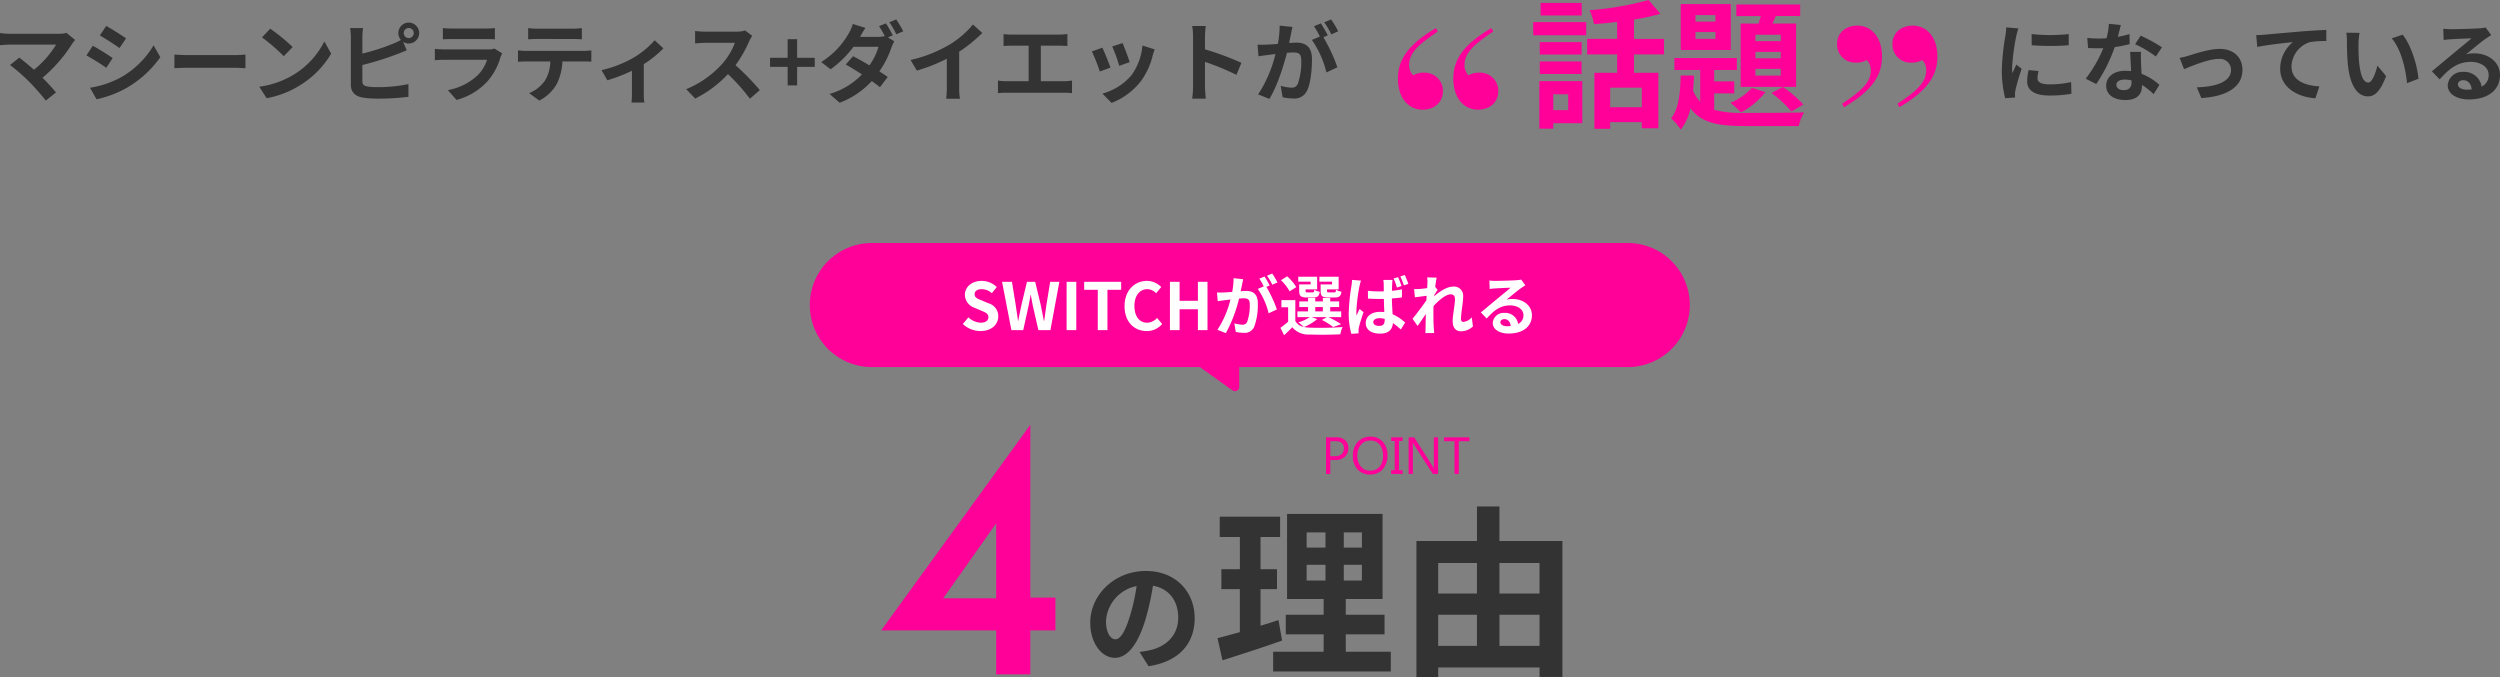
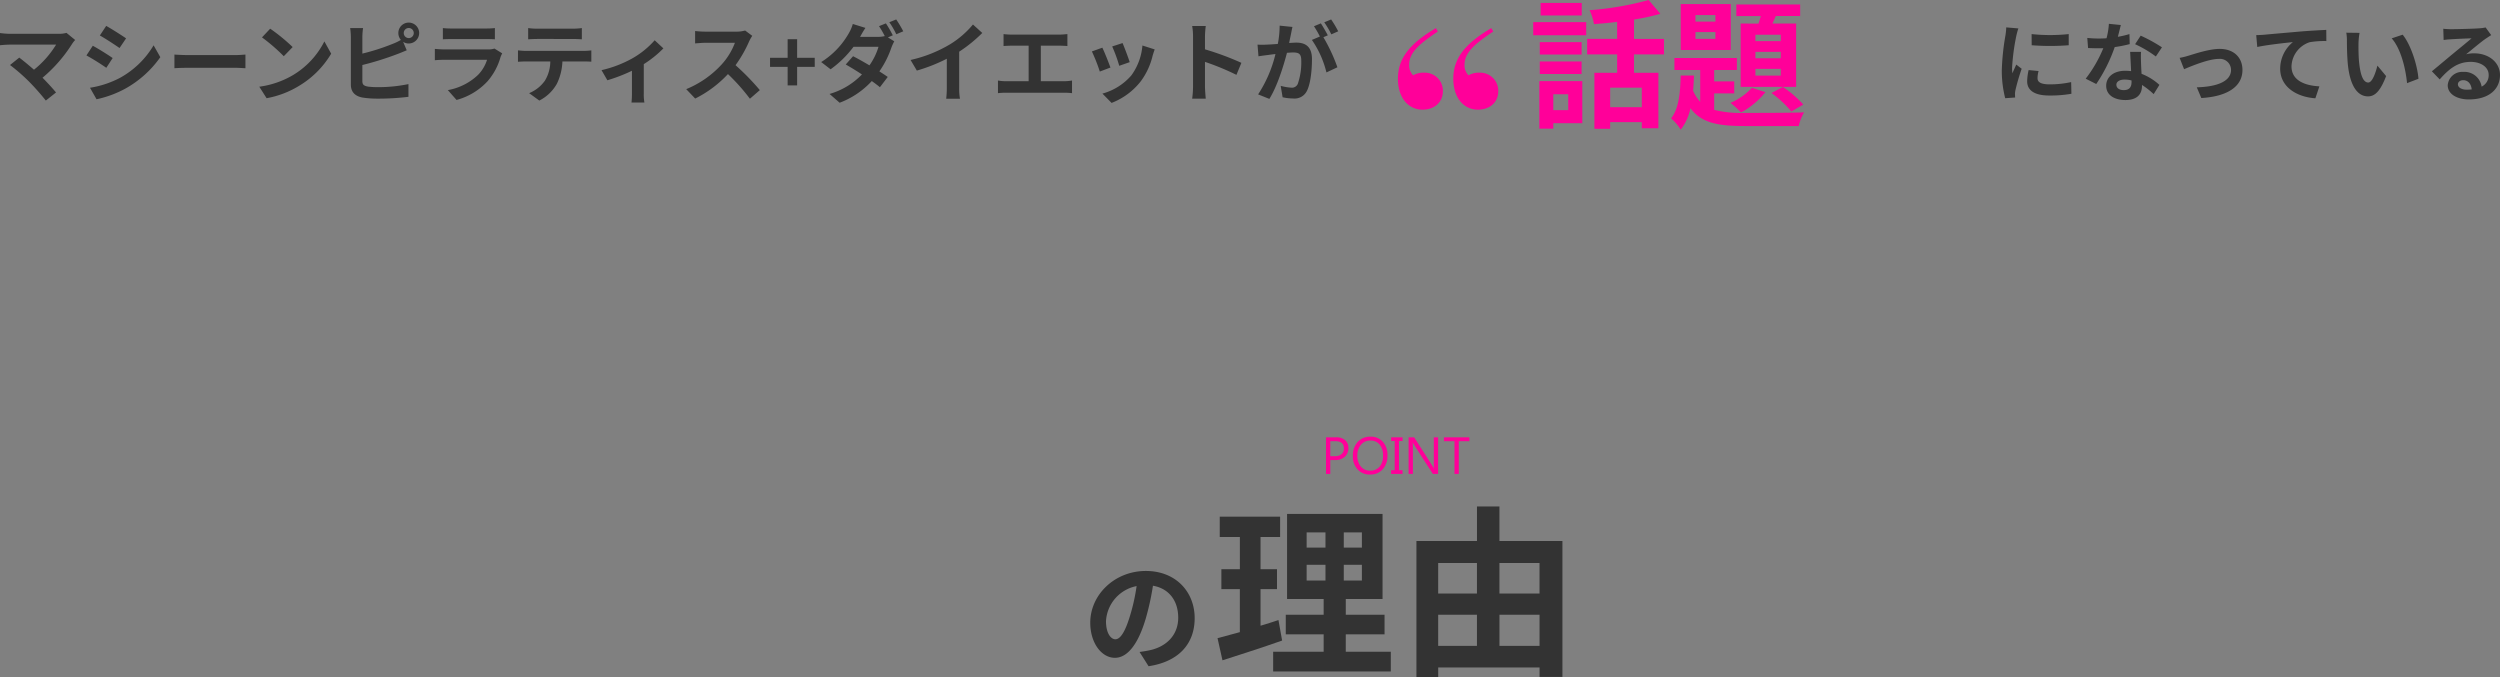
<svg xmlns="http://www.w3.org/2000/svg" width="573.87" height="155.438" viewBox="0 0 573.87 155.438">
  <rect x="0" y="0" width="573.87" height="155.438" fill="#808080" stroke="none" />
  <defs>
    <clipPath id="clip-path">
      <rect id="長方形_111" data-name="長方形 111" width="25" height="20" transform="translate(-1 -0.679)" fill="#f09" />
    </clipPath>
    <clipPath id="clip-path-2">
-       <rect id="長方形_111-2" data-name="長方形 111" width="25" height="21" transform="translate(-0.935 -1.098)" fill="#f09" />
-     </clipPath>
+       </clipPath>
  </defs>
  <g id="グループ_334" data-name="グループ 334" transform="translate(-466.11 -3184.216)">
    <g id="グループ_333" data-name="グループ 333" transform="translate(-38.5 -43)">
-       <path id="合体_7" data-name="合体 7" d="M94.086,30.214l-5.222-3.738H13.238A13.238,13.238,0,0,1,13.238,0H186.763a13.238,13.238,0,0,1,0,26.476H96.581V32Z" transform="translate(691.5 3284)" fill="#f09" stroke="#f09" stroke-linecap="round" stroke-linejoin="round" stroke-width="2" />
-       <path id="パス_345" data-name="パス 345" d="M4.68.21c2.565,0,4.08-1.545,4.08-3.36A3.066,3.066,0,0,0,6.525-6.165L5.07-6.78c-.945-.375-1.74-.66-1.74-1.455,0-.735.63-1.17,1.605-1.17A3.541,3.541,0,0,1,7.29-8.49L8.415-9.885a4.926,4.926,0,0,0-3.48-1.425c-2.25,0-3.84,1.4-3.84,3.21a3.216,3.216,0,0,0,2.25,2.985l1.485.63c.99.42,1.665.675,1.665,1.5,0,.78-.615,1.275-1.77,1.275a4.367,4.367,0,0,1-2.82-1.23L.63-1.41A5.915,5.915,0,0,0,4.68.21ZM11.775,0H14.49L15.7-5.49c.18-.87.33-1.725.48-2.565h.06c.135.84.3,1.695.48,2.565L17.97,0h2.76l2.055-11.1H20.67L19.8-5.685c-.165,1.155-.33,2.34-.495,3.54H19.23c-.24-1.2-.465-2.4-.7-3.54L17.235-11.1h-1.89l-1.29,5.415c-.24,1.155-.48,2.355-.705,3.54h-.06c-.165-1.185-.345-2.37-.51-3.54L11.9-11.1H9.63ZM24.45,0h2.22V-11.1H24.45ZM31.6,0h2.22V-9.255h3.15V-11.1h-8.49v1.845H31.6ZM42.84.21a4.492,4.492,0,0,0,3.54-1.635l-1.17-1.38A3.086,3.086,0,0,1,42.915-1.71c-1.755,0-2.9-1.455-2.9-3.87,0-2.385,1.26-3.825,2.94-3.825a2.863,2.863,0,0,1,2.04.93l1.17-1.41a4.528,4.528,0,0,0-3.255-1.425c-2.805,0-5.16,2.145-5.16,5.805C37.755-1.8,40.035.21,42.84.21ZM48.165,0h2.22V-4.8h4.2V0H56.79V-11.1H54.585v4.365h-4.2V-11.1h-2.22Zm24.69-10.95a17.751,17.751,0,0,0-1.215-2.04l-1.185.495a14.967,14.967,0,0,1,1.215,2.07Zm-10.08-.975a16.446,16.446,0,0,1-.315,3.15c-.75.06-1.455.105-1.92.12a13.792,13.792,0,0,1-1.575,0l.165,2.01c.465-.075,1.23-.18,1.65-.225.285-.045.75-.105,1.275-.165A22.033,22.033,0,0,1,59.07-.09L61,.69a32.189,32.189,0,0,0,3.03-7.935c.42-.03.78-.06,1.02-.06.93,0,1.44.165,1.44,1.35a11.341,11.341,0,0,1-.6,4.065,1.092,1.092,0,0,1-1.11.645,8.668,8.668,0,0,1-1.83-.315l.33,1.965a8.41,8.41,0,0,0,1.77.21A2.374,2.374,0,0,0,67.5-.75a14.521,14.521,0,0,0,.84-5.415C68.34-8.3,67.23-9,65.655-9c-.3,0-.75.03-1.245.06.105-.54.225-1.08.315-1.53.075-.375.165-.84.255-1.23Zm8.3,1.665c-.3-.555-.825-1.5-1.2-2.055l-1.185.495a16.585,16.585,0,0,1,1.02,1.77l-1.38.585A16.822,16.822,0,0,1,70.83-3.87l1.89-.885A29.516,29.516,0,0,0,70.305-9.93Zm14.31-.24H82.755v1.455c0,1.2.345,1.545,1.695,1.545h1.605c.945,0,1.335-.285,1.485-1.32a3.825,3.825,0,0,1-1.245-.45c-.06.51-.12.6-.42.6H84.66c-.375,0-.45-.06-.45-.39v-.3h2.685v-2.895H82.47v1.125h2.91Zm-4.92,0H77.835v1.455c0,1.2.375,1.545,1.695,1.545H81.1c.9,0,1.305-.285,1.455-1.305a3.5,3.5,0,0,1-1.23-.45c-.06.495-.12.585-.42.585H79.755c-.39,0-.45-.06-.45-.375V-9.36H81.96v-2.895H77.625v1.125H80.46Zm-3.3.615a10.729,10.729,0,0,0-2.1-2.475l-1.41.9A10.553,10.553,0,0,1,75.645-8.9ZM81.525-5.3h1.74v.99h-1.74Zm-.855,2.31h3.5l-1.14.645a14.96,14.96,0,0,1,2.61,1.635l1.815-.66a22.458,22.458,0,0,0-2.895-1.62H87.48V-4.3H84.96V-5.3h2.055V-6.6H84.96v-.8H83.265v.8h-1.74v-.8h-1.65v.8h-2.01V-5.3h2.01v.99H77.43v1.32h2.85a9.266,9.266,0,0,1-2.655,1.2,10.627,10.627,0,0,1,1.26,1.05,2.885,2.885,0,0,1-1.935-1.35v-4.8H73.755V-5.25H75.3v3.315a22.361,22.361,0,0,1-1.77,1.4l.84,1.7c.72-.645,1.305-1.23,1.875-1.83A4.711,4.711,0,0,0,80.175,1c1.875.09,5.19.06,7.095-.045a7.44,7.44,0,0,1,.525-1.665,72.941,72.941,0,0,1-7.62.135,6.133,6.133,0,0,1-1.23-.15,10.919,10.919,0,0,0,3.03-1.815Zm22.23-7.62a20.751,20.751,0,0,0-.825-2.04l-1.02.315a18.867,18.867,0,0,1,.81,2.055Zm-1.575.48a17.307,17.307,0,0,0-.795-2.04l-1.02.315a15.654,15.654,0,0,1,.765,2.085ZM89.97-11.535a14.447,14.447,0,0,1-.15,1.455,46.417,46.417,0,0,0-.615,6.2,17,17,0,0,0,.6,4.725L91.47.735c-.015-.21-.015-.465-.015-.63a4.185,4.185,0,0,1,.075-.69c.18-.81.66-2.31,1.08-3.54l-.93-.735c-.21.495-.465,1.005-.66,1.53a7.169,7.169,0,0,1-.06-.96,39.286,39.286,0,0,1,.705-5.745,12.716,12.716,0,0,1,.36-1.335Zm7.485,9.21c0,.885-.315,1.35-1.215,1.35-.795,0-1.395-.27-1.395-.87,0-.54.585-.9,1.425-.9a4.519,4.519,0,0,1,1.185.165Zm3.975-7.05a20,20,0,0,1-2.295.345c0-.66.03-1.215.045-1.545a9.186,9.186,0,0,1,.09-.945H97.14a5.847,5.847,0,0,1,.1.975c0,.315.015.915.015,1.635-.345.015-.69.015-1.035.015a24.707,24.707,0,0,1-2.61-.135l.015,1.785c.87.06,1.725.09,2.6.09.345,0,.69-.015,1.05-.015.015,1.05.06,2.115.1,3.03a6.6,6.6,0,0,0-.96-.06c-2.04,0-3.3,1.05-3.3,2.565C93.12-.075,94.395.8,96.435.8c2.01,0,2.82-1.02,2.91-2.43A16.526,16.526,0,0,1,101.16-.15l1-1.575a9.711,9.711,0,0,0-2.88-1.92c-.06-1-.135-2.205-.165-3.63.81-.06,1.605-.135,2.31-.24ZM117.45-2.94a3,3,0,0,1-1.9,1.05c-.375,0-.57-.255-.57-.645,0-1.545.5-3.72.5-5.265a2.084,2.084,0,0,0-2.34-2.19c-1.44,0-3.15,1.185-4.32,2.2a2.238,2.238,0,0,0,.03-.315c.255-.39.57-.87.765-1.125l-.555-.705c.12-.93.24-1.695.33-2.115l-2.175-.06a7.923,7.923,0,0,1,.06,1.32c0,.165-.03.585-.06,1.14-.63.09-1.275.165-1.71.195a12.633,12.633,0,0,1-1.29.015l.18,1.9c.84-.1,1.98-.255,2.7-.345l-.06,1.035c-.84,1.245-2.34,3.225-3.18,4.245l1.17,1.65c.51-.705,1.23-1.8,1.875-2.745-.03,1.26-.03,2.115-.06,3.27,0,.24-.015.78-.045,1.1h2.04c-.03-.33-.09-.87-.1-1.14-.09-1.4-.09-2.64-.09-3.855,0-.375.015-.78.03-1.2,1.2-1.335,2.82-2.7,3.93-2.7.615,0,.99.36.99,1.095,0,1.35-.525,3.525-.525,5.145,0,1.425.75,2.25,1.86,2.25a3.932,3.932,0,0,0,2.79-1.125ZM125.52-.9c-.87,0-1.5-.375-1.5-.93,0-.375.36-.705.915-.705.81,0,1.365.63,1.455,1.59A7.831,7.831,0,0,1,125.52-.9Zm3.27-10.71a7.163,7.163,0,0,1-1.14.15c-.84.075-4.02.15-4.8.15-.42,0-.93-.03-1.35-.075l.06,1.935a9.8,9.8,0,0,1,1.215-.12c.78-.06,2.82-.15,3.585-.165-.735.645-2.28,1.89-3.105,2.58-.885.72-2.67,2.235-3.72,3.09l1.35,1.4c1.59-1.8,3.075-3.015,5.355-3.015,1.725,0,3.075.9,3.075,2.235A2.166,2.166,0,0,1,128.1-1.425a2.991,2.991,0,0,0-3.165-2.535,2.5,2.5,0,0,0-2.67,2.31c0,1.485,1.56,2.43,3.63,2.43,3.585,0,5.37-1.86,5.37-4.2,0-2.16-1.92-3.735-4.44-3.735a5,5,0,0,0-1.395.165c.93-.75,2.49-2.07,3.285-2.625q.5-.337,1.035-.675Z" transform="translate(725 3303)" fill="#fff" />
      <path id="パス_348" data-name="パス 348" d="M7.644-5.04c-1.036,0-2.156-1.372-2.156-4.172a8.694,8.694,0,0,1,7.028-8.036,44.508,44.508,0,0,1-1.484,6.72C9.912-6.776,8.792-5.04,7.644-5.04ZM15.26,1.148C22.26.084,25.844-4.06,25.844-9.884c0-6.048-4.34-10.836-11.2-10.836-7.2,0-12.768,5.488-12.768,11.872,0,4.676,2.6,8.064,5.656,8.064,3.024,0,5.432-3.416,7.084-9.016a60.259,60.259,0,0,0,1.652-7.532c3.724.644,5.8,3.5,5.8,7.336,0,4.032-2.744,6.58-6.3,7.42-.728.168-1.512.308-2.576.448Z" transform="translate(753 3379)" fill="#333" />
      <path id="パス_346" data-name="パス 346" d="M15.078-9.45c-1.344.462-2.73.882-4.116,1.3v-8.4h3.78v-4.578h-3.78v-7.392h4.494V-33.18H1.6v4.662h4.62v7.392H1.974v4.578H6.216v9.87C4.284-6.132,2.562-5.67,1.092-5.292L2.226-.21c4.032-1.3,9.072-2.9,13.692-4.536Zm6.468-12.684h4.326v3.612H21.546Zm0-7.434h4.326v3.486H21.546ZM34.23-26.082H30.072v-3.486H34.23Zm0,7.56H30.072v-3.612H34.23Zm-3.7,16.338v-3.99h8.9v-4.494h-8.9V-14.28h8.442V-33.81H17.052v19.53h8.4v3.612H16.758v4.494h8.694v3.99H13.86V2.352H40.866V-2.184Zm35.28-1.344v-7.14h9.2v7.14Zm-14.07-7.14h8.9v7.14h-8.9Zm8.9-11.886v7.014h-8.9v-7.014Zm14.364,0v7.014h-9.2v-7.014Zm-9.2-5.04v-7.938H60.648v7.938h-13.9V3.654h5V1.428H75.012V3.612h5.25V-27.594Z" transform="translate(783 3379)" fill="#333" />
-       <path id="パス_347" data-name="パス 347" d="M13.12-57.28l-34.24,47.2H5.28V0h7.84V-10.08h5.76V-17.6H13.12Zm-20,39.84L5.28-34.64v17.2Z" transform="translate(728 3382)" fill="#f09" />
      <path id="パス_349" data-name="パス 349" d="M-15.026-3.176V0h-.984V-8.4H-13.7a3.047,3.047,0,0,1,2.089.656,2.343,2.343,0,0,1,.741,1.852A2.547,2.547,0,0,1-11.7-3.937a3.145,3.145,0,0,1-2.224.762Zm0-4.336v3.445H-14a2.306,2.306,0,0,0,1.556-.466A1.649,1.649,0,0,0-11.9-5.848q0-1.664-1.969-1.664ZM-5.9.141A3.688,3.688,0,0,1-8.766-1.037,4.368,4.368,0,0,1-9.841-4.1a4.628,4.628,0,0,1,1.1-3.234A3.827,3.827,0,0,1-5.763-8.543a3.605,3.605,0,0,1,2.8,1.172A4.384,4.384,0,0,1-1.9-4.307a4.644,4.644,0,0,1-1.09,3.252A3.756,3.756,0,0,1-5.9.141Zm.07-7.793a2.709,2.709,0,0,0-2.15.955A3.7,3.7,0,0,0-8.81-4.189,3.723,3.723,0,0,0-8-1.69a2.628,2.628,0,0,0,2.1.946,2.759,2.759,0,0,0,2.18-.9,3.688,3.688,0,0,0,.8-2.525A3.853,3.853,0,0,0-3.7-6.744,2.652,2.652,0,0,0-5.833-7.652ZM1.562-8.4v.844H.741V-.844h.82V0H-1.063V-.844h.82V-7.559h-.82V-8.4ZM9.724,0H8.517L4.192-6.7a2.8,2.8,0,0,1-.27-.527H3.888A8.65,8.65,0,0,1,3.935-6.07V0H2.95V-8.4H4.228L8.435-1.811q.264.41.34.563H8.8a8.89,8.89,0,0,1-.059-1.236V-8.4h.984ZM16.9-7.512H14.47V0h-.984V-7.512h-2.42V-8.4H16.9Z" transform="translate(825 3336)" fill="#f09" />
    </g>
    <g id="グループ_332" data-name="グループ 332" transform="translate(-51 -7)">
      <path id="パス_342" data-name="パス 342" d="M-137.63-14.24a6.46,6.46,0,0,1-1.86.22h-11.1a19.2,19.2,0,0,1-2.3-.18v2.8c.42-.04,1.5-.14,2.3-.14h10.58a22.2,22.2,0,0,1-5.08,5.76c-1.26-1.1-2.58-2.18-3.38-2.78l-2.12,1.7a42.544,42.544,0,0,1,4.4,3.84,55.572,55.572,0,0,1,3.82,4.32l2.34-1.86c-.78-.94-1.96-2.24-3.1-3.38a33.321,33.321,0,0,0,6.82-7.82,5.444,5.444,0,0,1,.68-.84Zm9.12-1.6-1.46,2.2c1.32.74,3.4,2.1,4.52,2.88l1.5-2.22C-124.99-13.7-127.19-15.1-128.51-15.84Zm-3.72,14.2,1.5,2.64a24.336,24.336,0,0,0,6.68-2.48,24.149,24.149,0,0,0,7.96-7.18l-1.54-2.72a20.388,20.388,0,0,1-7.78,7.5A22.193,22.193,0,0,1-132.23-1.64Zm.64-9.64-1.46,2.22a52.234,52.234,0,0,1,4.56,2.84l1.46-2.24C-128.05-9.18-130.25-10.56-131.59-11.28Zm18.74,5.16c.74-.06,2.08-.1,3.22-.1h10.74c.84,0,1.86.08,2.34.1V-9.26c-.52.04-1.42.12-2.34.12h-10.74c-1.04,0-2.5-.06-3.22-.12Zm21.98-9.08-1.88,2a41.585,41.585,0,0,1,5,4.32l2.04-2.1A42,42,0,0,0-90.87-15.2Zm-2.5,13.32L-91.69.76a21.659,21.659,0,0,0,7.42-2.82,21.267,21.267,0,0,0,7.4-7.4l-1.56-2.82A18.965,18.965,0,0,1-85.71-4.5,20.614,20.614,0,0,1-93.37-1.88Zm34.3-11.16a1.157,1.157,0,0,1-1.14-1.16,1.157,1.157,0,0,1,1.14-1.16,1.161,1.161,0,0,1,1.16,1.16A1.161,1.161,0,0,1-59.07-13.04Zm-10.64-.22a15.263,15.263,0,0,1,.16-2.08h-2.96a16.828,16.828,0,0,1,.16,2.08v10.9c0,1.72,1,2.68,2.74,2.98a21.951,21.951,0,0,0,3.36.24A56.833,56.833,0,0,0-59.13.44V-2.48a33.882,33.882,0,0,1-6.96.7,18.7,18.7,0,0,1-2.32-.12c-.9-.18-1.3-.4-1.3-1.26v-3.7A69.034,69.034,0,0,0-61.87-9.3c.66-.24,1.56-.62,2.34-.94l-.82-1.94a2.3,2.3,0,0,0,1.28.38,2.407,2.407,0,0,0,2.4-2.4,2.407,2.407,0,0,0-2.4-2.4,2.39,2.39,0,0,0-2.38,2.4,2.435,2.435,0,0,0,.58,1.58,11.9,11.9,0,0,1-1.92.92,50.439,50.439,0,0,1-6.92,2.22Zm30.32,2.62a4.219,4.219,0,0,1-1.46.2h-9.9c-.62,0-1.48-.04-2.32-.12v2.6c.84-.08,1.84-.1,2.32-.1h9.66A8.677,8.677,0,0,1-43.15-4.6a13.479,13.479,0,0,1-6.94,3.5l2,2.26a14.976,14.976,0,0,0,7.14-4.32A14.373,14.373,0,0,0-37.99-8.7a7.41,7.41,0,0,1,.38-.84Zm-11.84-2.12c.58-.04,1.44-.06,2.08-.06h7.66c.72,0,1.66.02,2.2.06v-2.58a18.857,18.857,0,0,1-2.16.1h-7.7a16.859,16.859,0,0,1-2.08-.1Zm29.74-.08c.7,0,1.46.04,2.16.08v-2.58a15.669,15.669,0,0,1-2.16.14h-8.04a14.9,14.9,0,0,1-2.12-.14v2.58c.6-.04,1.44-.08,2.14-.08ZM-32.07-10.1c-.62,0-1.32-.06-1.92-.12V-7.6c.56-.04,1.34-.08,1.92-.08h5.5a8.6,8.6,0,0,1-1.24,4.42A8.308,8.308,0,0,1-31.43-.4l2.34,1.7a9.6,9.6,0,0,0,4.02-3.84,12.688,12.688,0,0,0,1.28-5.14h4.82c.56,0,1.32.02,1.82.06v-2.6a15.389,15.389,0,0,1-1.82.12Zm29.46-2.44A19.908,19.908,0,0,1-7.75-8.38a26.71,26.71,0,0,1-7.06,2.7l1.34,2.32A37.466,37.466,0,0,0-7.83-5.54V-.4a20.906,20.906,0,0,1-.1,2.16h2.96A11.135,11.135,0,0,1-5.11-.4V-7.06a24.957,24.957,0,0,0,4.5-3.62Zm20.76-2.24a7.221,7.221,0,0,1-2.08.26H9.03a22.344,22.344,0,0,1-2.36-.14v2.84c.42-.02,1.52-.14,2.36-.14h6.78a15.5,15.5,0,0,1-2.98,4.9,22.659,22.659,0,0,1-8.2,5.74L6.69.84a26.345,26.345,0,0,0,7.52-5.62A45.608,45.608,0,0,1,19.25.88L21.53-1.1a56.224,56.224,0,0,0-5.58-5.72,29.4,29.4,0,0,0,3.14-5.5,9.45,9.45,0,0,1,.7-1.24Zm9.76,12.6h2.18V-6.44h4.04V-8.52H30.09v-4.26H27.91v4.26H23.87v2.08h4.04Zm24.14-11.5a29.284,29.284,0,0,0-1.58-2.74l-1.58.64a22.688,22.688,0,0,1,1.32,2.28,6.589,6.589,0,0,1-1.58.18h-4.1l.02-.02c.24-.44.74-1.34,1.22-2.04l-2.9-.9a9.22,9.22,0,0,1-.9,2.1,18.547,18.547,0,0,1-6.36,6.64l2.16,1.66a23.865,23.865,0,0,0,5.26-5.16h5.74a14.568,14.568,0,0,1-2.08,4.26c-1.34-.8-2.7-1.56-3.76-2.1l-1.68,1.9c1.02.58,2.38,1.4,3.72,2.28A16.714,16.714,0,0,1,37.53-.22L39.85,1.8a19.242,19.242,0,0,0,7.38-4.98c.72.52,1.38,1,1.86,1.42l1.8-2.36c-.5-.36-1.18-.8-1.92-1.28a21.862,21.862,0,0,0,2.76-5.46,10.72,10.72,0,0,1,.66-1.44l-1.46-.9Zm-.8-3a19.034,19.034,0,0,1,1.6,2.76l1.6-.68a26.269,26.269,0,0,0-1.62-2.72ZM67.29-9.92a32.678,32.678,0,0,0,5.3-4.3l-2.14-1.94a21.109,21.109,0,0,1-5.22,4.52,30.726,30.726,0,0,1-9.1,3.62l1.44,2.44A39.1,39.1,0,0,0,64.45-8.3v6.56A22.4,22.4,0,0,1,64.31.88h3.16a13.75,13.75,0,0,1-.18-2.62ZM86.03-3.14V-11.3h4.22c.58,0,1.28.04,1.88.08v-2.74c-.58.06-1.28.12-1.88.12H79.37a14.681,14.681,0,0,1-1.9-.12v2.74c.5-.04,1.36-.08,1.9-.08h3.86v8.16H78.15a10.8,10.8,0,0,1-1.96-.16V-.4a16.713,16.713,0,0,1,1.96-.1H91.33a15.507,15.507,0,0,1,1.86.1V-3.3a11.72,11.72,0,0,1-1.86.16Zm18.76-8.76-2.38.78a33.312,33.312,0,0,1,1.62,4.44l2.4-.84C106.15-8.44,105.17-11.04,104.79-11.9Zm4.56.56a13.479,13.479,0,0,1-2.54,6.86A13.457,13.457,0,0,1,100.17-.3l2.1,2.14a15.619,15.619,0,0,0,6.7-4.96,16.126,16.126,0,0,0,2.72-5.86c.12-.4.24-.82.48-1.46Zm-9.2.5-2.4.86a40.4,40.4,0,0,1,1.82,4.62l2.44-.92C101.61-7.4,100.65-9.82,100.15-10.84Zm31.92,3.48a65.322,65.322,0,0,0-8.36-3.1V-13.4a21.752,21.752,0,0,1,.18-2.42h-3.12a13.949,13.949,0,0,1,.2,2.42V-1.92a21.4,21.4,0,0,1-.2,2.78h3.12c-.08-.8-.18-2.2-.18-2.78V-7.58a57.768,57.768,0,0,1,7.22,2.98Zm22.22-7.24a23.666,23.666,0,0,0-1.62-2.72l-1.58.66a19.954,19.954,0,0,1,1.62,2.76Zm-13.44-1.3a21.929,21.929,0,0,1-.42,4.2c-1,.08-1.94.14-2.56.16a18.389,18.389,0,0,1-2.1,0l.22,2.68c.62-.1,1.64-.24,2.2-.3.38-.06,1-.14,1.7-.22a29.377,29.377,0,0,1-3.98,9.26L138.49.92c1.82-2.92,3.26-7.58,4.04-10.58.56-.04,1.04-.08,1.36-.08,1.24,0,1.92.22,1.92,1.8a15.122,15.122,0,0,1-.8,5.42,1.456,1.456,0,0,1-1.48.86,11.557,11.557,0,0,1-2.44-.42l.44,2.62a11.213,11.213,0,0,0,2.36.28A3.165,3.165,0,0,0,147.15-1c.84-1.72,1.12-4.88,1.12-7.22,0-2.84-1.48-3.78-3.58-3.78-.4,0-1,.04-1.66.08.14-.72.3-1.44.42-2.04.1-.5.22-1.12.34-1.64Zm11.06,2.22c-.4-.74-1.1-2-1.6-2.74l-1.58.66a22.113,22.113,0,0,1,1.36,2.36l-1.84.78a22.429,22.429,0,0,1,3.34,7.46l2.52-1.18a39.354,39.354,0,0,0-3.22-6.9Z" transform="translate(670 3213)" fill="#333" />
      <g id="グループ_255" data-name="グループ 255" transform="translate(778 1111)">
        <path id="パス_343" data-name="パス 343" d="M-19.808-26.112h-9.44v2.88h9.44Zm-3.1,20.96V-1.5h-3.424V-5.152ZM-19.68-8.16h-9.856V2.752h3.2V1.5h6.656Zm-9.76-1.632h9.6v-2.88h-9.6Zm9.6-7.328h-9.6v2.848h9.6Zm-11.1-1.568h12.16V-21.7h-12.16ZM-6.016-2.176H-13.28v-4.48h7.264ZM-.928-14.3v-3.552h-6.88V-22.3A48.662,48.662,0,0,0-1.76-23.616l-2.688-3.168a69.946,69.946,0,0,1-13.568,2.336,12.453,12.453,0,0,1,1.024,3.2c1.7-.128,3.52-.288,5.312-.512v3.9h-6.88V-14.3h6.88v4.224H-16.9V2.784h3.616V1.248h7.264V2.656h3.808V-10.08h-5.6V-14.3Zm26.816-3.04H20.064v-1.472h5.824Zm0,3.936H20.064V-14.88h5.824Zm0,3.968H20.064v-1.536h5.824ZM16.672-21.376V-6.848H29.408V-21.376h-5.44l.768-1.728h5.6V-25.76H15.68V-23.1h5.632c-.192.576-.352,1.184-.544,1.728ZM23.744-5.44A25.684,25.684,0,0,1,28.32-1.184l2.72-1.6a23.857,23.857,0,0,0-4.672-4.032Zm-4.48-1.184a14.61,14.61,0,0,1-4.928,3.456A22.92,22.92,0,0,1,16.768-.96a18.751,18.751,0,0,0,5.6-4.672Zm-8.384-15.2H6.3v-1.5H10.88Zm0,3.968H6.3v-1.568H10.88Zm3.52-8H2.912V-15.3H14.4ZM10.592-5.344H15.2V-8.1H10.592V-10.72h5.216v-2.752H1.472v2.752h5.92v7.3A8.615,8.615,0,0,1,5.76-5.952c.1-1.152.16-2.3.192-3.488H2.912C2.816-5.6,2.5-1.824.7.384A10.671,10.671,0,0,1,2.912,2.976a11.847,11.847,0,0,0,2.24-4.928c2.56,3.488,6.528,4.1,12.544,4.1h12.32A10.321,10.321,0,0,1,31.232-.992c-2.624.128-11.36.128-13.536.128a25.471,25.471,0,0,1-7.1-.7Z" transform="translate(122 2107)" fill="#f09" />
        <path id="パス_344" data-name="パス 344" d="M-50.54-13.96l.02,2.56a54.816,54.816,0,0,0,8.5,0v-2.56A40.413,40.413,0,0,1-50.54-13.96Zm-.68,8.26a12.206,12.206,0,0,0-.34,2.58c0,2.02,1.62,3.26,5.04,3.26a27.53,27.53,0,0,0,5.12-.4l-.06-2.68a22.826,22.826,0,0,1-4.96.52c-2,0-2.76-.52-2.76-1.4a6.518,6.518,0,0,1,.24-1.66Zm-5.14-9.8a14.8,14.8,0,0,1-.2,1.94,54.916,54.916,0,0,0-.82,7.84A25.285,25.285,0,0,0-56.6.76L-54.32.6c-.02-.28-.02-.6-.04-.82a5.818,5.818,0,0,1,.12-.92A47.751,47.751,0,0,1-52.82-6l-1.24-.96c-.28.64-.6,1.3-.88,2a9.558,9.558,0,0,1-.08-1.28,48.969,48.969,0,0,1,.96-7.26,16.645,16.645,0,0,1,.48-1.76Zm35.74,4.58A35.638,35.638,0,0,0-25.5-13.6l-1.28,1.96a26.407,26.407,0,0,1,4.76,2.82Zm-7.46-3.04a20.92,20.92,0,0,1-2.66.62c.28-1.06.52-2.06.68-2.7l-2.74-.28A16.863,16.863,0,0,1-33.34-13c-.6.04-1.2.06-1.78.06a25.176,25.176,0,0,1-2.64-.14l.18,2.32c.86.04,1.66.06,2.48.06.34,0,.68,0,1.02-.02a30.219,30.219,0,0,1-4.04,7L-35.7-2.5a36.56,36.56,0,0,0,4.24-8.48,29.025,29.025,0,0,0,3.44-.68Zm.48,11.02c0,1.06-.44,1.84-1.78,1.84-1.08,0-1.7-.5-1.7-1.24,0-.7.74-1.18,1.88-1.18a7.01,7.01,0,0,1,1.6.2Zm-.32-6.94c.06,1.2.16,2.94.22,4.42-.42-.04-.88-.08-1.34-.08-2.76,0-4.38,1.5-4.38,3.44,0,2.18,1.94,3.28,4.4,3.28,2.82,0,3.82-1.44,3.82-3.28v-.18a17.632,17.632,0,0,1,2.68,2.1L-21.2-2.3a13.194,13.194,0,0,0-4.1-2.54c-.06-.98-.1-1.94-.12-2.5-.02-.88-.06-1.7,0-2.54ZM-16.56-8.5l1.02,2.6c1.7-.72,5.64-2.36,7.94-2.36A2.553,2.553,0,0,1-4.76-5.74c0,2.7-3.36,3.88-7.86,4L-11.58.72C-5.28.34-2.14-2.12-2.14-5.7c0-3-2.1-4.86-5.22-4.86-2.4,0-5.76,1.14-7.1,1.54A16.924,16.924,0,0,1-16.56-8.5ZM1.02-13.72,1.26-11c2.3-.5,6.48-.94,8.18-1.12a7.916,7.916,0,0,0-2.92,6.1C6.52-1.74,10.44.5,14.6.78l.92-2.74c-3.34-.18-6.4-1.34-6.4-4.6A6.039,6.039,0,0,1,13.3-12.1a20.453,20.453,0,0,1,3.82-.26l-.02-2.56c-1.38.06-3.56.18-5.6.34-3.62.32-6.9.6-8.54.76C2.56-13.78,1.8-13.74,1.02-13.72Zm23.72-.52-3.04-.04a11.479,11.479,0,0,1,.14,2c0,1.22.04,3.52.22,5.34C22.62-1.62,24.52.34,26.68.34c1.6,0,2.84-1.22,4.16-4.66l-2-2.4c-.38,1.56-1.16,3.88-2.1,3.88-1.24,0-1.84-1.94-2.12-4.8-.12-1.42-.14-2.92-.12-4.2A15.694,15.694,0,0,1,24.74-14.24Zm9.9.42-2.52.84c2.16,2.44,3.22,7.1,3.52,10.28l2.62-1C38.04-6.74,36.52-11.52,34.64-13.82ZM49.32-1.2c-1.16,0-2-.5-2-1.24,0-.5.48-.94,1.22-.94,1.08,0,1.82.84,1.94,2.12A10.441,10.441,0,0,1,49.32-1.2Zm4.36-14.28a9.551,9.551,0,0,1-1.52.2c-1.12.1-5.36.2-6.4.2-.56,0-1.24-.04-1.8-.1l.08,2.58a13.07,13.07,0,0,1,1.62-.16c1.04-.08,3.76-.2,4.78-.22-.98.86-3.04,2.52-4.14,3.44-1.18.96-3.56,2.98-4.96,4.12l1.8,1.86c2.12-2.4,4.1-4.02,7.14-4.02,2.3,0,4.1,1.2,4.1,2.98a2.888,2.888,0,0,1-1.62,2.7,3.988,3.988,0,0,0-4.22-3.38A3.328,3.328,0,0,0,44.98-2.2c0,1.98,2.08,3.24,4.84,3.24,4.78,0,7.16-2.48,7.16-5.6,0-2.88-2.56-4.98-5.92-4.98a6.66,6.66,0,0,0-1.86.22c1.24-1,3.32-2.76,4.38-3.5q.66-.45,1.38-.9Z" transform="translate(256 2102)" fill="#333" />
        <g id="グループ_232" data-name="グループ 232" transform="translate(-47 22)">
          <g id="グループ_19" data-name="グループ 19" transform="translate(107 2064.679)">
            <g id="グループ_18" data-name="グループ 18" transform="translate(0 0)" clip-path="url(#clip-path)">
              <path id="パス_32" data-name="パス 32" d="M9.152.778C5.159,3.468,2.58,5.5,2.58,8.37A3.155,3.155,0,0,0,3.5,10.822a4.7,4.7,0,0,1,2.58-.6,4.142,4.142,0,0,1,4.238,4.245c0,2.631-2.028,4.245-4.669,4.245C2.519,18.714,0,16.143,0,11.6,0,7.295,2.273,3.767,8.721,0Zm12.713,0C17.873,3.468,15.293,5.5,15.293,8.37a3.155,3.155,0,0,0,.922,2.452,4.692,4.692,0,0,1,2.579-.6,4.142,4.142,0,0,1,4.238,4.245c0,2.631-2.027,4.245-4.668,4.245-3.132,0-5.65-2.57-5.65-7.115,0-4.3,2.272-7.832,8.721-11.6Z" transform="translate(0 0)" fill="#f09" />
            </g>
          </g>
          <g id="グループ_20" data-name="グループ 20" transform="translate(207.935 2064.098)">
            <g id="グループ_18-2" data-name="グループ 18" transform="translate(0 0)" clip-path="url(#clip-path-2)">
              <path id="パス_32-2" data-name="パス 32" d="M13.881,17.936c3.993-2.69,6.572-4.723,6.572-7.593a3.155,3.155,0,0,0-.921-2.452,4.7,4.7,0,0,1-2.58.6,4.142,4.142,0,0,1-4.238-4.245C12.713,1.614,14.741,0,17.382,0c3.132,0,5.65,2.57,5.65,7.115,0,4.3-2.273,7.832-8.721,11.6Zm-12.713,0c3.992-2.69,6.572-4.723,6.572-7.593a3.155,3.155,0,0,0-.922-2.452,4.692,4.692,0,0,1-2.579.6A4.142,4.142,0,0,1,0,4.245C0,1.614,2.027,0,4.668,0c3.132,0,5.65,2.57,5.65,7.115,0,4.3-2.272,7.832-8.721,11.6Z" transform="translate(-0.131 0)" fill="#f09" />
            </g>
          </g>
        </g>
      </g>
    </g>
  </g>
</svg>